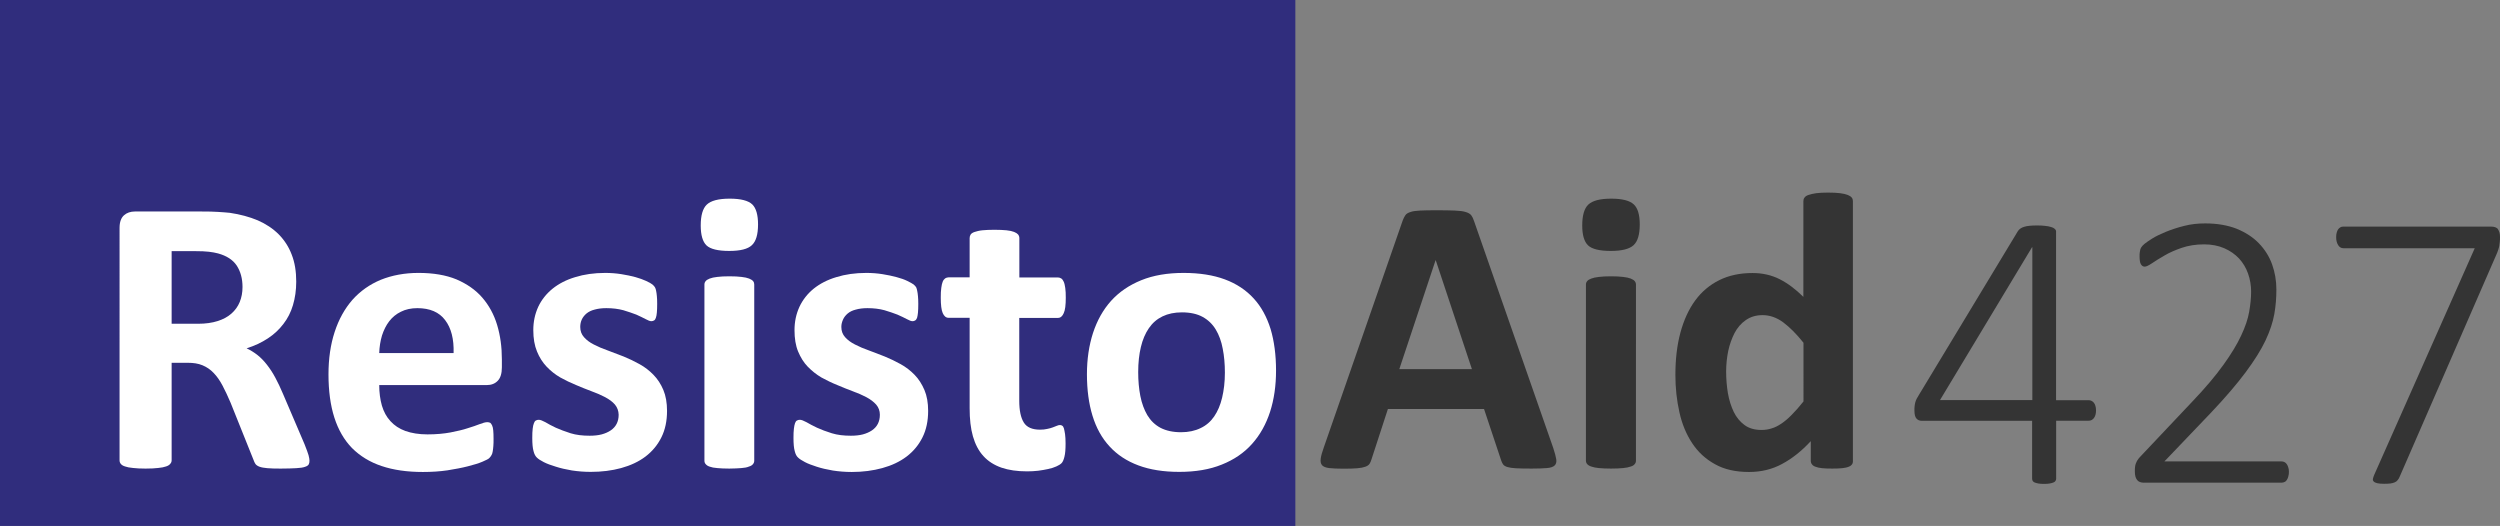
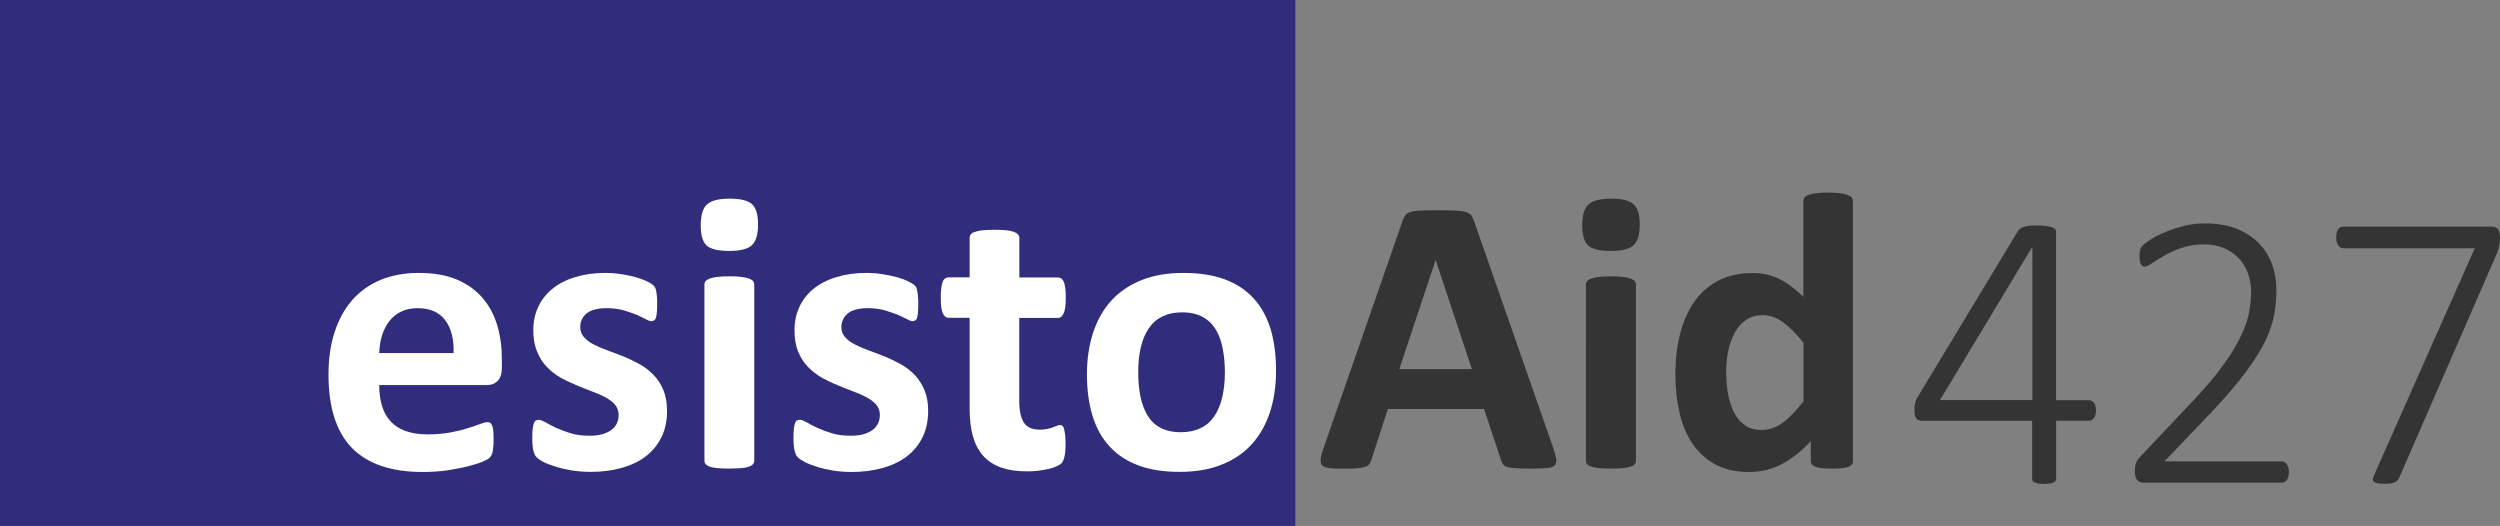
<svg xmlns="http://www.w3.org/2000/svg" version="1.1" x="0px" y="0px" width="24.339px" height="5.12px" viewBox="0 0 24.339 5.12" style="enable-background:new 0 0 24.339 5.12;" xml:space="preserve">
  <rect x="0" y="0" width="24.339" height="5.12" fill="#808080" stroke="none" />
  <style type="text/css">
	.st0{fill:#302D7D;}
	.st1{fill:#343434;}
	.st2{fill:#FFFFFF;}
</style>
  <defs>
</defs>
  <rect class="st0" width="12.611" height="5.12" />
  <g>
    <path class="st1" d="M15.122,4.362c0.015,0.046,0.025,0.083,0.029,0.109c0.004,0.027-0.001,0.047-0.016,0.061   s-0.039,0.022-0.075,0.025c-0.036,0.003-0.085,0.005-0.148,0.005c-0.065,0-0.117-0.001-0.153-0.003s-0.064-0.006-0.083-0.012   c-0.02-0.006-0.033-0.014-0.041-0.024c-0.008-0.01-0.014-0.023-0.02-0.04l-0.167-0.501h-0.936L13.353,4.47   c-0.005,0.019-0.012,0.033-0.02,0.046c-0.008,0.012-0.022,0.021-0.041,0.028s-0.045,0.012-0.079,0.015   c-0.034,0.003-0.079,0.004-0.134,0.004c-0.059,0-0.105-0.002-0.139-0.006c-0.033-0.004-0.057-0.014-0.069-0.028   s-0.017-0.035-0.013-0.063c0.003-0.026,0.013-0.063,0.029-0.107l0.769-2.212c0.008-0.021,0.017-0.039,0.027-0.053   s0.027-0.023,0.049-0.03c0.022-0.008,0.053-0.012,0.093-0.014c0.04-0.002,0.092-0.003,0.158-0.003c0.076,0,0.136,0.001,0.181,0.003   s0.08,0.006,0.105,0.014c0.025,0.007,0.043,0.018,0.054,0.031c0.011,0.015,0.02,0.033,0.028,0.058L15.122,4.362z M13.978,2.534   h-0.002l-0.353,1.06h0.707L13.978,2.534z" />
    <path class="st1" d="M15.964,2.185c0,0.098-0.02,0.165-0.06,0.202c-0.04,0.037-0.114,0.056-0.222,0.056   c-0.109,0-0.183-0.018-0.221-0.054c-0.038-0.036-0.057-0.101-0.057-0.194c0-0.098,0.02-0.166,0.059-0.203   c0.04-0.038,0.113-0.058,0.223-0.058c0.108,0,0.181,0.019,0.22,0.056C15.945,2.026,15.964,2.092,15.964,2.185z M15.927,4.485   c0,0.013-0.004,0.024-0.012,0.033c-0.007,0.01-0.021,0.019-0.039,0.024c-0.019,0.007-0.043,0.012-0.074,0.015   s-0.07,0.005-0.118,0.005c-0.047,0-0.086-0.002-0.118-0.005c-0.031-0.003-0.055-0.008-0.074-0.015   c-0.019-0.006-0.032-0.015-0.04-0.024c-0.008-0.009-0.012-0.021-0.012-0.033V2.77c0-0.013,0.004-0.023,0.012-0.033   s0.021-0.018,0.04-0.025c0.019-0.007,0.043-0.013,0.074-0.016c0.031-0.004,0.07-0.006,0.118-0.006c0.047,0,0.087,0.002,0.118,0.006   c0.031,0.003,0.055,0.009,0.074,0.016c0.019,0.008,0.032,0.016,0.039,0.025c0.008,0.01,0.012,0.021,0.012,0.033V4.485z" />
    <path class="st1" d="M18.04,4.485c0,0.014-0.003,0.026-0.009,0.035c-0.007,0.01-0.018,0.019-0.033,0.024   c-0.016,0.007-0.037,0.011-0.063,0.014s-0.059,0.004-0.097,0.004c-0.041,0-0.074-0.001-0.1-0.004s-0.046-0.007-0.063-0.014   C17.659,4.539,17.647,4.53,17.64,4.52c-0.007-0.009-0.011-0.021-0.011-0.035v-0.19c-0.088,0.095-0.181,0.169-0.278,0.221   c-0.097,0.053-0.205,0.079-0.323,0.079c-0.131,0-0.242-0.025-0.332-0.076c-0.091-0.05-0.165-0.118-0.222-0.205   c-0.057-0.086-0.099-0.187-0.124-0.301c-0.026-0.115-0.039-0.236-0.039-0.363c0-0.153,0.016-0.29,0.049-0.412   c0.033-0.122,0.081-0.227,0.144-0.313s0.142-0.152,0.235-0.198s0.201-0.069,0.323-0.069c0.097,0,0.184,0.02,0.262,0.059   c0.078,0.039,0.156,0.097,0.233,0.173V1.958c0-0.013,0.003-0.024,0.011-0.034c0.007-0.011,0.02-0.02,0.039-0.026   s0.043-0.013,0.074-0.017s0.07-0.006,0.117-0.006c0.048,0,0.087,0.002,0.118,0.006s0.055,0.01,0.073,0.017s0.031,0.016,0.039,0.026   c0.008,0.01,0.011,0.021,0.011,0.034V4.485z M17.558,3.337c-0.069-0.087-0.136-0.153-0.199-0.2   c-0.063-0.046-0.13-0.069-0.199-0.069c-0.063,0-0.117,0.016-0.163,0.048c-0.045,0.031-0.082,0.073-0.11,0.126   c-0.027,0.053-0.048,0.111-0.062,0.176c-0.013,0.065-0.02,0.132-0.02,0.199c0,0.072,0.006,0.143,0.017,0.21   c0.012,0.068,0.031,0.129,0.057,0.183c0.026,0.053,0.061,0.096,0.105,0.128c0.043,0.032,0.099,0.048,0.166,0.048   c0.033,0,0.066-0.005,0.097-0.015c0.032-0.009,0.063-0.025,0.096-0.047s0.066-0.05,0.101-0.086c0.035-0.035,0.073-0.078,0.114-0.13   V3.337z" />
  </g>
  <g>
-     <path class="st2" d="M3.013,4.485c0,0.014-0.002,0.026-0.007,0.035C3.001,4.53,2.989,4.539,2.969,4.545   C2.95,4.552,2.922,4.556,2.884,4.558S2.797,4.562,2.732,4.562c-0.054,0-0.097-0.001-0.129-0.004S2.546,4.551,2.527,4.544   s-0.032-0.016-0.04-0.027C2.48,4.506,2.473,4.493,2.468,4.477L2.245,3.921C2.218,3.858,2.192,3.802,2.166,3.753   C2.14,3.704,2.112,3.664,2.08,3.631C2.049,3.598,2.012,3.573,1.971,3.556S1.883,3.532,1.829,3.532H1.671v0.949   c0,0.013-0.004,0.024-0.013,0.034C1.65,4.526,1.636,4.535,1.617,4.541C1.598,4.548,1.572,4.553,1.54,4.556   C1.508,4.56,1.467,4.562,1.417,4.562c-0.049,0-0.089-0.002-0.122-0.006C1.261,4.553,1.236,4.548,1.217,4.541   c-0.02-0.006-0.033-0.015-0.041-0.025c-0.008-0.01-0.012-0.021-0.012-0.034V2.218c0-0.056,0.015-0.097,0.043-0.122   s0.064-0.037,0.107-0.037H1.96c0.066,0,0.12,0.001,0.162,0.004c0.042,0.002,0.081,0.006,0.116,0.009   c0.1,0.015,0.19,0.039,0.271,0.073c0.08,0.035,0.148,0.08,0.204,0.136C2.768,2.337,2.811,2.402,2.84,2.479   c0.03,0.076,0.044,0.164,0.044,0.263c0,0.083-0.011,0.159-0.032,0.229C2.832,3.039,2.801,3.1,2.759,3.154   C2.718,3.208,2.668,3.255,2.607,3.295S2.478,3.367,2.401,3.391c0.037,0.018,0.072,0.039,0.105,0.065   C2.539,3.482,2.57,3.514,2.598,3.55C2.627,3.587,2.655,3.629,2.68,3.676c0.025,0.047,0.051,0.1,0.075,0.158l0.21,0.491   C2.985,4.374,2.997,4.41,3.004,4.432C3.01,4.455,3.013,4.473,3.013,4.485z M2.361,2.794c0-0.082-0.019-0.151-0.056-0.208   C2.267,2.529,2.206,2.49,2.122,2.467C2.096,2.46,2.067,2.455,2.034,2.451S1.956,2.445,1.898,2.445H1.671v0.707h0.258   c0.072,0,0.135-0.009,0.189-0.026c0.054-0.017,0.099-0.041,0.135-0.073C2.289,3.021,2.316,2.984,2.334,2.94   S2.361,2.848,2.361,2.794z" />
    <path class="st2" d="M4.886,3.576c0,0.059-0.013,0.103-0.04,0.131S4.784,3.749,4.738,3.749H3.692c0,0.073,0.009,0.14,0.026,0.2   c0.018,0.06,0.045,0.11,0.083,0.151c0.038,0.042,0.086,0.074,0.146,0.096c0.06,0.021,0.131,0.033,0.215,0.033   c0.085,0,0.159-0.007,0.224-0.019c0.064-0.013,0.12-0.025,0.167-0.041c0.047-0.015,0.086-0.027,0.117-0.04   c0.031-0.012,0.056-0.019,0.075-0.019c0.011,0,0.021,0.003,0.029,0.007C4.78,4.123,4.786,4.131,4.791,4.142   C4.797,4.154,4.8,4.17,4.802,4.191s0.003,0.048,0.003,0.08c0,0.028,0,0.053-0.002,0.072S4.8,4.381,4.797,4.394   C4.795,4.409,4.791,4.421,4.785,4.431C4.78,4.44,4.774,4.449,4.765,4.458c-0.008,0.01-0.031,0.021-0.068,0.037   S4.612,4.525,4.554,4.54S4.43,4.567,4.356,4.579C4.281,4.59,4.202,4.595,4.117,4.595c-0.153,0-0.287-0.019-0.402-0.058   C3.601,4.499,3.505,4.44,3.427,4.362C3.351,4.284,3.293,4.184,3.255,4.065c-0.038-0.119-0.057-0.26-0.057-0.42   c0-0.153,0.02-0.291,0.06-0.413c0.04-0.123,0.098-0.227,0.173-0.313c0.076-0.085,0.168-0.15,0.276-0.195   C3.817,2.68,3.939,2.657,4.075,2.657c0.144,0,0.267,0.021,0.369,0.063C4.546,2.764,4.63,2.822,4.695,2.897S4.809,3.061,4.84,3.164   s0.046,0.214,0.046,0.335V3.576z M4.416,3.437c0.004-0.136-0.023-0.243-0.082-0.32C4.276,3.039,4.185,3,4.063,3   C4.002,3,3.948,3.012,3.903,3.035C3.857,3.057,3.819,3.089,3.789,3.128S3.736,3.214,3.719,3.266   C3.703,3.32,3.694,3.377,3.692,3.437H4.416z" />
    <path class="st2" d="M6.494,4c0,0.098-0.018,0.184-0.055,0.258S6.351,4.394,6.284,4.445c-0.066,0.05-0.146,0.087-0.237,0.112   s-0.19,0.037-0.296,0.037c-0.064,0-0.125-0.005-0.184-0.014c-0.059-0.01-0.111-0.022-0.157-0.037   C5.364,4.529,5.325,4.515,5.294,4.499s-0.053-0.03-0.067-0.044C5.213,4.442,5.201,4.421,5.194,4.391   C5.186,4.363,5.182,4.32,5.182,4.264c0-0.037,0.001-0.067,0.004-0.09s0.006-0.04,0.012-0.054c0.005-0.014,0.011-0.022,0.019-0.026   c0.008-0.005,0.017-0.007,0.029-0.007c0.014,0,0.035,0.008,0.063,0.023C5.336,4.127,5.37,4.144,5.411,4.164   C5.453,4.182,5.5,4.201,5.555,4.218s0.117,0.024,0.186,0.024c0.043,0,0.083-0.004,0.117-0.013C5.891,4.22,5.921,4.207,5.946,4.19   S5.99,4.152,6.003,4.127c0.013-0.025,0.02-0.055,0.02-0.089C6.022,4,6.01,3.967,5.987,3.939C5.963,3.911,5.931,3.888,5.892,3.867   c-0.04-0.021-0.083-0.04-0.133-0.058c-0.049-0.019-0.1-0.038-0.152-0.061C5.555,3.727,5.504,3.702,5.455,3.675   C5.405,3.646,5.361,3.611,5.322,3.57S5.251,3.479,5.228,3.422C5.204,3.364,5.192,3.295,5.192,3.214   c0-0.082,0.016-0.157,0.048-0.227C5.272,2.919,5.319,2.86,5.379,2.811c0.061-0.049,0.134-0.087,0.221-0.113   c0.087-0.027,0.184-0.041,0.292-0.041c0.054,0,0.106,0.004,0.157,0.012s0.097,0.018,0.138,0.029   C6.227,2.709,6.261,2.722,6.29,2.735s0.049,0.025,0.061,0.034c0.012,0.01,0.021,0.02,0.026,0.029   c0.005,0.01,0.009,0.021,0.011,0.035c0.003,0.013,0.005,0.029,0.007,0.05c0.002,0.02,0.003,0.045,0.003,0.074   c0,0.034-0.001,0.063-0.003,0.085C6.393,3.064,6.39,3.082,6.385,3.095C6.381,3.107,6.375,3.116,6.367,3.12   C6.359,3.125,6.35,3.127,6.34,3.127c-0.012,0-0.03-0.007-0.054-0.02C6.261,3.094,6.231,3.079,6.195,3.063   C6.158,3.049,6.115,3.034,6.068,3.02C6.019,3.007,5.965,3,5.903,3C5.859,3,5.821,3.005,5.789,3.014   C5.757,3.022,5.731,3.035,5.71,3.052C5.69,3.069,5.674,3.089,5.664,3.111S5.649,3.157,5.649,3.183c0,0.039,0.012,0.073,0.037,0.1   C5.71,3.31,5.741,3.334,5.781,3.354c0.04,0.021,0.085,0.04,0.136,0.058C5.968,3.431,6.019,3.45,6.072,3.471   c0.052,0.021,0.103,0.046,0.154,0.074s0.096,0.063,0.136,0.104c0.04,0.041,0.072,0.09,0.096,0.147C6.482,3.853,6.494,3.922,6.494,4   z" />
    <path class="st2" d="M7.38,2.185c0,0.098-0.02,0.165-0.06,0.202C7.28,2.425,7.207,2.443,7.099,2.443   c-0.109,0-0.183-0.018-0.221-0.054C6.841,2.353,6.822,2.289,6.822,2.195c0-0.098,0.02-0.166,0.059-0.203   c0.04-0.038,0.113-0.058,0.223-0.058c0.108,0,0.181,0.019,0.22,0.056C7.361,2.026,7.38,2.092,7.38,2.185z M7.343,4.485   c0,0.013-0.004,0.024-0.012,0.033c-0.007,0.01-0.021,0.019-0.039,0.024C7.274,4.55,7.249,4.555,7.218,4.557   s-0.07,0.005-0.118,0.005S7.014,4.56,6.983,4.557C6.952,4.555,6.928,4.55,6.909,4.543C6.89,4.537,6.878,4.528,6.87,4.518   C6.862,4.51,6.858,4.498,6.858,4.485V2.77c0-0.013,0.004-0.023,0.012-0.033S6.89,2.72,6.909,2.712   c0.019-0.007,0.043-0.013,0.074-0.016C7.014,2.692,7.053,2.69,7.101,2.69s0.087,0.002,0.118,0.006   c0.031,0.003,0.055,0.009,0.074,0.016C7.311,2.72,7.324,2.727,7.332,2.737C7.34,2.747,7.343,2.758,7.343,2.77V4.485z" />
    <path class="st2" d="M9.036,4c0,0.098-0.018,0.184-0.055,0.258S8.893,4.394,8.826,4.445C8.76,4.495,8.681,4.532,8.59,4.557   S8.4,4.595,8.293,4.595c-0.064,0-0.125-0.005-0.184-0.014c-0.059-0.01-0.111-0.022-0.157-0.037   C7.906,4.529,7.867,4.515,7.837,4.499s-0.053-0.03-0.067-0.044C7.755,4.442,7.744,4.421,7.737,4.391   C7.729,4.363,7.725,4.32,7.725,4.264c0-0.037,0.001-0.067,0.004-0.09S7.735,4.134,7.74,4.12c0.005-0.014,0.011-0.022,0.019-0.026   c0.008-0.005,0.017-0.007,0.029-0.007c0.014,0,0.035,0.008,0.063,0.023c0.028,0.017,0.062,0.034,0.103,0.054   c0.042,0.019,0.089,0.037,0.144,0.054s0.117,0.024,0.186,0.024c0.043,0,0.083-0.004,0.117-0.013C8.434,4.22,8.464,4.207,8.489,4.19   s0.044-0.038,0.057-0.063c0.013-0.025,0.02-0.055,0.02-0.089c0-0.038-0.012-0.071-0.036-0.099C8.505,3.911,8.474,3.888,8.435,3.867   c-0.04-0.021-0.083-0.04-0.133-0.058c-0.049-0.019-0.1-0.038-0.152-0.061C8.097,3.727,8.047,3.702,7.997,3.675   C7.948,3.646,7.904,3.611,7.864,3.57S7.794,3.479,7.77,3.422C7.746,3.364,7.735,3.295,7.735,3.214c0-0.082,0.016-0.157,0.048-0.227   C7.815,2.919,7.861,2.86,7.921,2.811c0.061-0.049,0.134-0.087,0.221-0.113c0.087-0.027,0.184-0.041,0.292-0.041   c0.054,0,0.106,0.004,0.157,0.012s0.097,0.018,0.138,0.029c0.041,0.011,0.076,0.023,0.104,0.037s0.049,0.025,0.061,0.034   c0.012,0.01,0.021,0.02,0.026,0.029C8.924,2.808,8.928,2.82,8.93,2.834c0.003,0.013,0.005,0.029,0.007,0.05   C8.939,2.903,8.94,2.929,8.94,2.958c0,0.034-0.001,0.063-0.003,0.085C8.935,3.064,8.932,3.082,8.928,3.095   C8.923,3.107,8.917,3.116,8.909,3.12C8.902,3.125,8.893,3.127,8.883,3.127c-0.012,0-0.03-0.007-0.054-0.02   C8.804,3.094,8.774,3.079,8.737,3.063C8.7,3.049,8.658,3.034,8.61,3.02C8.562,3.007,8.507,3,8.445,3   C8.402,3,8.364,3.005,8.332,3.014C8.3,3.022,8.273,3.035,8.253,3.052c-0.021,0.018-0.036,0.037-0.046,0.06S8.191,3.157,8.191,3.183   c0,0.039,0.012,0.073,0.037,0.1C8.252,3.31,8.284,3.334,8.324,3.354c0.04,0.021,0.085,0.04,0.136,0.058   C8.51,3.431,8.562,3.45,8.614,3.471c0.052,0.021,0.103,0.046,0.154,0.074s0.096,0.063,0.136,0.104C8.944,3.69,8.975,3.739,9,3.797   C9.024,3.853,9.036,3.922,9.036,4z" />
    <path class="st2" d="M10.374,4.315c0,0.057-0.003,0.101-0.011,0.131c-0.007,0.029-0.016,0.051-0.028,0.063   c-0.012,0.012-0.029,0.022-0.051,0.032c-0.023,0.01-0.049,0.019-0.079,0.025s-0.063,0.013-0.098,0.017   C10.072,4.587,10.036,4.589,10,4.589c-0.097,0-0.18-0.012-0.25-0.036C9.679,4.528,9.62,4.491,9.574,4.44   C9.528,4.39,9.494,4.325,9.472,4.248C9.45,4.171,9.44,4.08,9.44,3.974v-0.88H9.234c-0.024,0-0.043-0.016-0.056-0.046   c-0.013-0.029-0.019-0.08-0.019-0.15c0-0.037,0.001-0.069,0.005-0.095c0.003-0.025,0.008-0.046,0.014-0.061   s0.015-0.025,0.024-0.032c0.01-0.006,0.021-0.01,0.034-0.01H9.44V2.318c0-0.013,0.003-0.024,0.01-0.035   c0.007-0.01,0.02-0.019,0.039-0.025s0.044-0.013,0.075-0.016c0.032-0.003,0.07-0.005,0.117-0.005c0.047,0,0.087,0.002,0.118,0.005   C9.83,2.245,9.855,2.251,9.873,2.258s0.031,0.016,0.039,0.025c0.008,0.011,0.012,0.022,0.012,0.035v0.383h0.374   c0.013,0,0.024,0.004,0.034,0.01c0.01,0.007,0.018,0.018,0.024,0.032c0.007,0.015,0.011,0.035,0.015,0.061s0.005,0.058,0.005,0.095   c0,0.07-0.006,0.121-0.02,0.15c-0.013,0.03-0.031,0.046-0.056,0.046H9.923v0.807c0,0.094,0.015,0.164,0.044,0.211   c0.029,0.047,0.082,0.07,0.158,0.07c0.026,0,0.049-0.002,0.069-0.007c0.021-0.004,0.039-0.009,0.055-0.015   c0.016-0.006,0.03-0.012,0.041-0.016c0.011-0.005,0.021-0.007,0.03-0.007c0.008,0,0.015,0.002,0.022,0.007   c0.007,0.004,0.012,0.014,0.016,0.026c0.004,0.014,0.007,0.032,0.011,0.056C10.372,4.25,10.374,4.28,10.374,4.315z" />
    <path class="st2" d="M12.423,3.608c0,0.146-0.019,0.28-0.058,0.401c-0.039,0.12-0.097,0.225-0.175,0.312   c-0.078,0.088-0.177,0.155-0.295,0.202c-0.118,0.048-0.256,0.071-0.414,0.071c-0.153,0-0.286-0.021-0.398-0.063   c-0.113-0.042-0.207-0.104-0.281-0.185c-0.075-0.081-0.13-0.181-0.166-0.299C10.6,3.93,10.582,3.795,10.582,3.643   c0-0.146,0.02-0.28,0.059-0.401c0.04-0.122,0.098-0.226,0.176-0.313c0.079-0.087,0.176-0.153,0.294-0.201s0.255-0.071,0.413-0.071   c0.154,0,0.288,0.021,0.401,0.063c0.113,0.042,0.206,0.104,0.28,0.185c0.074,0.08,0.128,0.18,0.165,0.298   C12.405,3.32,12.423,3.456,12.423,3.608z M11.925,3.628c0-0.085-0.007-0.162-0.021-0.233c-0.013-0.071-0.036-0.134-0.068-0.187   s-0.075-0.094-0.128-0.123s-0.121-0.044-0.201-0.044c-0.072,0-0.135,0.013-0.189,0.039s-0.098,0.064-0.133,0.115   s-0.061,0.112-0.078,0.184c-0.017,0.071-0.026,0.152-0.026,0.243c0,0.085,0.007,0.163,0.021,0.234s0.037,0.133,0.068,0.186   c0.032,0.053,0.074,0.094,0.128,0.123c0.054,0.028,0.121,0.043,0.2,0.043c0.073,0,0.137-0.014,0.19-0.04   c0.054-0.025,0.099-0.064,0.133-0.114s0.06-0.11,0.077-0.182S11.925,3.72,11.925,3.628z" />
  </g>
  <g>
    <path class="st1" d="M20.406,3.996c0,0.029-0.006,0.054-0.019,0.072s-0.03,0.028-0.053,0.028h-0.316v0.564   c0,0.007-0.002,0.015-0.006,0.021c-0.004,0.007-0.01,0.012-0.02,0.016c-0.009,0.004-0.021,0.007-0.036,0.01   c-0.015,0.003-0.034,0.004-0.057,0.004c-0.022,0-0.04-0.001-0.055-0.004c-0.015-0.003-0.027-0.006-0.036-0.01   c-0.009-0.004-0.015-0.009-0.019-0.016c-0.003-0.006-0.005-0.014-0.005-0.021V4.097h-1.071c-0.012,0-0.022-0.002-0.031-0.005   c-0.009-0.004-0.017-0.009-0.024-0.017c-0.007-0.008-0.012-0.018-0.015-0.031c-0.003-0.013-0.005-0.028-0.005-0.048   c0-0.017,0-0.031,0.002-0.044s0.003-0.025,0.007-0.037c0.003-0.012,0.008-0.022,0.013-0.033c0.006-0.011,0.013-0.023,0.021-0.036   l0.965-1.597c0.006-0.009,0.015-0.017,0.024-0.024c0.01-0.007,0.022-0.013,0.037-0.017c0.015-0.005,0.033-0.008,0.053-0.01   s0.044-0.003,0.071-0.003c0.029,0,0.056,0.001,0.079,0.004c0.023,0.002,0.042,0.006,0.058,0.011   c0.016,0.004,0.027,0.01,0.036,0.018s0.013,0.017,0.013,0.025v1.643h0.316c0.021,0,0.039,0.009,0.052,0.025   S20.406,3.963,20.406,3.996z M19.787,2.407h-0.004l-0.896,1.488h0.899V2.407z" />
    <path class="st1" d="M22.284,4.592c0,0.015-0.001,0.029-0.005,0.043c-0.003,0.014-0.008,0.025-0.013,0.034   c-0.006,0.01-0.013,0.018-0.022,0.022c-0.009,0.005-0.019,0.008-0.031,0.008h-1.346c-0.012,0-0.022-0.002-0.033-0.006   c-0.011-0.004-0.02-0.01-0.027-0.019c-0.007-0.008-0.013-0.02-0.017-0.033c-0.004-0.015-0.006-0.031-0.006-0.05   c0-0.018,0-0.032,0.002-0.045c0.001-0.013,0.004-0.024,0.008-0.034c0.004-0.011,0.009-0.021,0.015-0.031   c0.006-0.01,0.015-0.021,0.025-0.032l0.51-0.54c0.127-0.133,0.228-0.253,0.303-0.358c0.075-0.104,0.133-0.2,0.172-0.284   c0.04-0.085,0.066-0.162,0.078-0.231s0.019-0.135,0.019-0.196s-0.01-0.121-0.03-0.177c-0.02-0.056-0.049-0.104-0.087-0.146   c-0.039-0.041-0.086-0.075-0.144-0.1c-0.057-0.025-0.123-0.038-0.197-0.038c-0.081,0-0.154,0.012-0.218,0.034   c-0.064,0.022-0.121,0.047-0.168,0.075c-0.048,0.027-0.088,0.053-0.121,0.075s-0.056,0.033-0.071,0.033   c-0.008,0-0.015-0.002-0.021-0.006s-0.012-0.01-0.017-0.019c-0.004-0.008-0.008-0.019-0.009-0.031   c-0.002-0.013-0.003-0.027-0.003-0.044c0-0.016,0-0.028,0.002-0.039c0.001-0.01,0.003-0.02,0.005-0.028   c0.003-0.008,0.006-0.016,0.011-0.023s0.014-0.019,0.029-0.031s0.04-0.03,0.075-0.052s0.08-0.044,0.134-0.066   c0.054-0.022,0.114-0.042,0.179-0.058c0.065-0.017,0.134-0.024,0.204-0.024c0.117,0,0.219,0.018,0.306,0.052   c0.086,0.035,0.159,0.082,0.216,0.141c0.058,0.06,0.101,0.128,0.129,0.205c0.028,0.078,0.042,0.16,0.042,0.246   c0,0.079-0.006,0.159-0.02,0.238c-0.014,0.078-0.042,0.165-0.086,0.258c-0.044,0.093-0.109,0.196-0.193,0.309   c-0.084,0.113-0.196,0.244-0.336,0.392l-0.455,0.476h1.14c0.01,0,0.02,0.002,0.029,0.007c0.009,0.005,0.017,0.011,0.023,0.021   c0.006,0.009,0.011,0.02,0.014,0.032C22.282,4.561,22.284,4.576,22.284,4.592z" />
    <path class="st1" d="M24.339,2.31c0,0.016,0,0.03-0.002,0.044c-0.001,0.013-0.003,0.026-0.005,0.04   c-0.003,0.014-0.006,0.027-0.011,0.04c-0.004,0.014-0.01,0.028-0.017,0.044l-0.94,2.159c-0.006,0.016-0.013,0.027-0.021,0.037   s-0.018,0.018-0.029,0.022c-0.012,0.005-0.026,0.009-0.042,0.011s-0.037,0.003-0.062,0.003c-0.03,0-0.052-0.002-0.068-0.006   s-0.027-0.01-0.034-0.018C23.102,4.68,23.1,4.671,23.102,4.661c0.002-0.011,0.006-0.022,0.012-0.037l0.979-2.207h-1.277   c-0.023,0-0.041-0.011-0.053-0.031C22.75,2.365,22.744,2.34,22.744,2.31c0-0.017,0.001-0.031,0.005-0.044   c0.003-0.013,0.008-0.023,0.014-0.033c0.007-0.009,0.014-0.016,0.022-0.02c0.008-0.005,0.018-0.007,0.03-0.007h1.435   c0.017,0,0.031,0.002,0.042,0.006c0.011,0.004,0.021,0.01,0.027,0.019c0.006,0.01,0.011,0.021,0.015,0.033   C24.338,2.277,24.339,2.293,24.339,2.31z" />
  </g>
</svg>